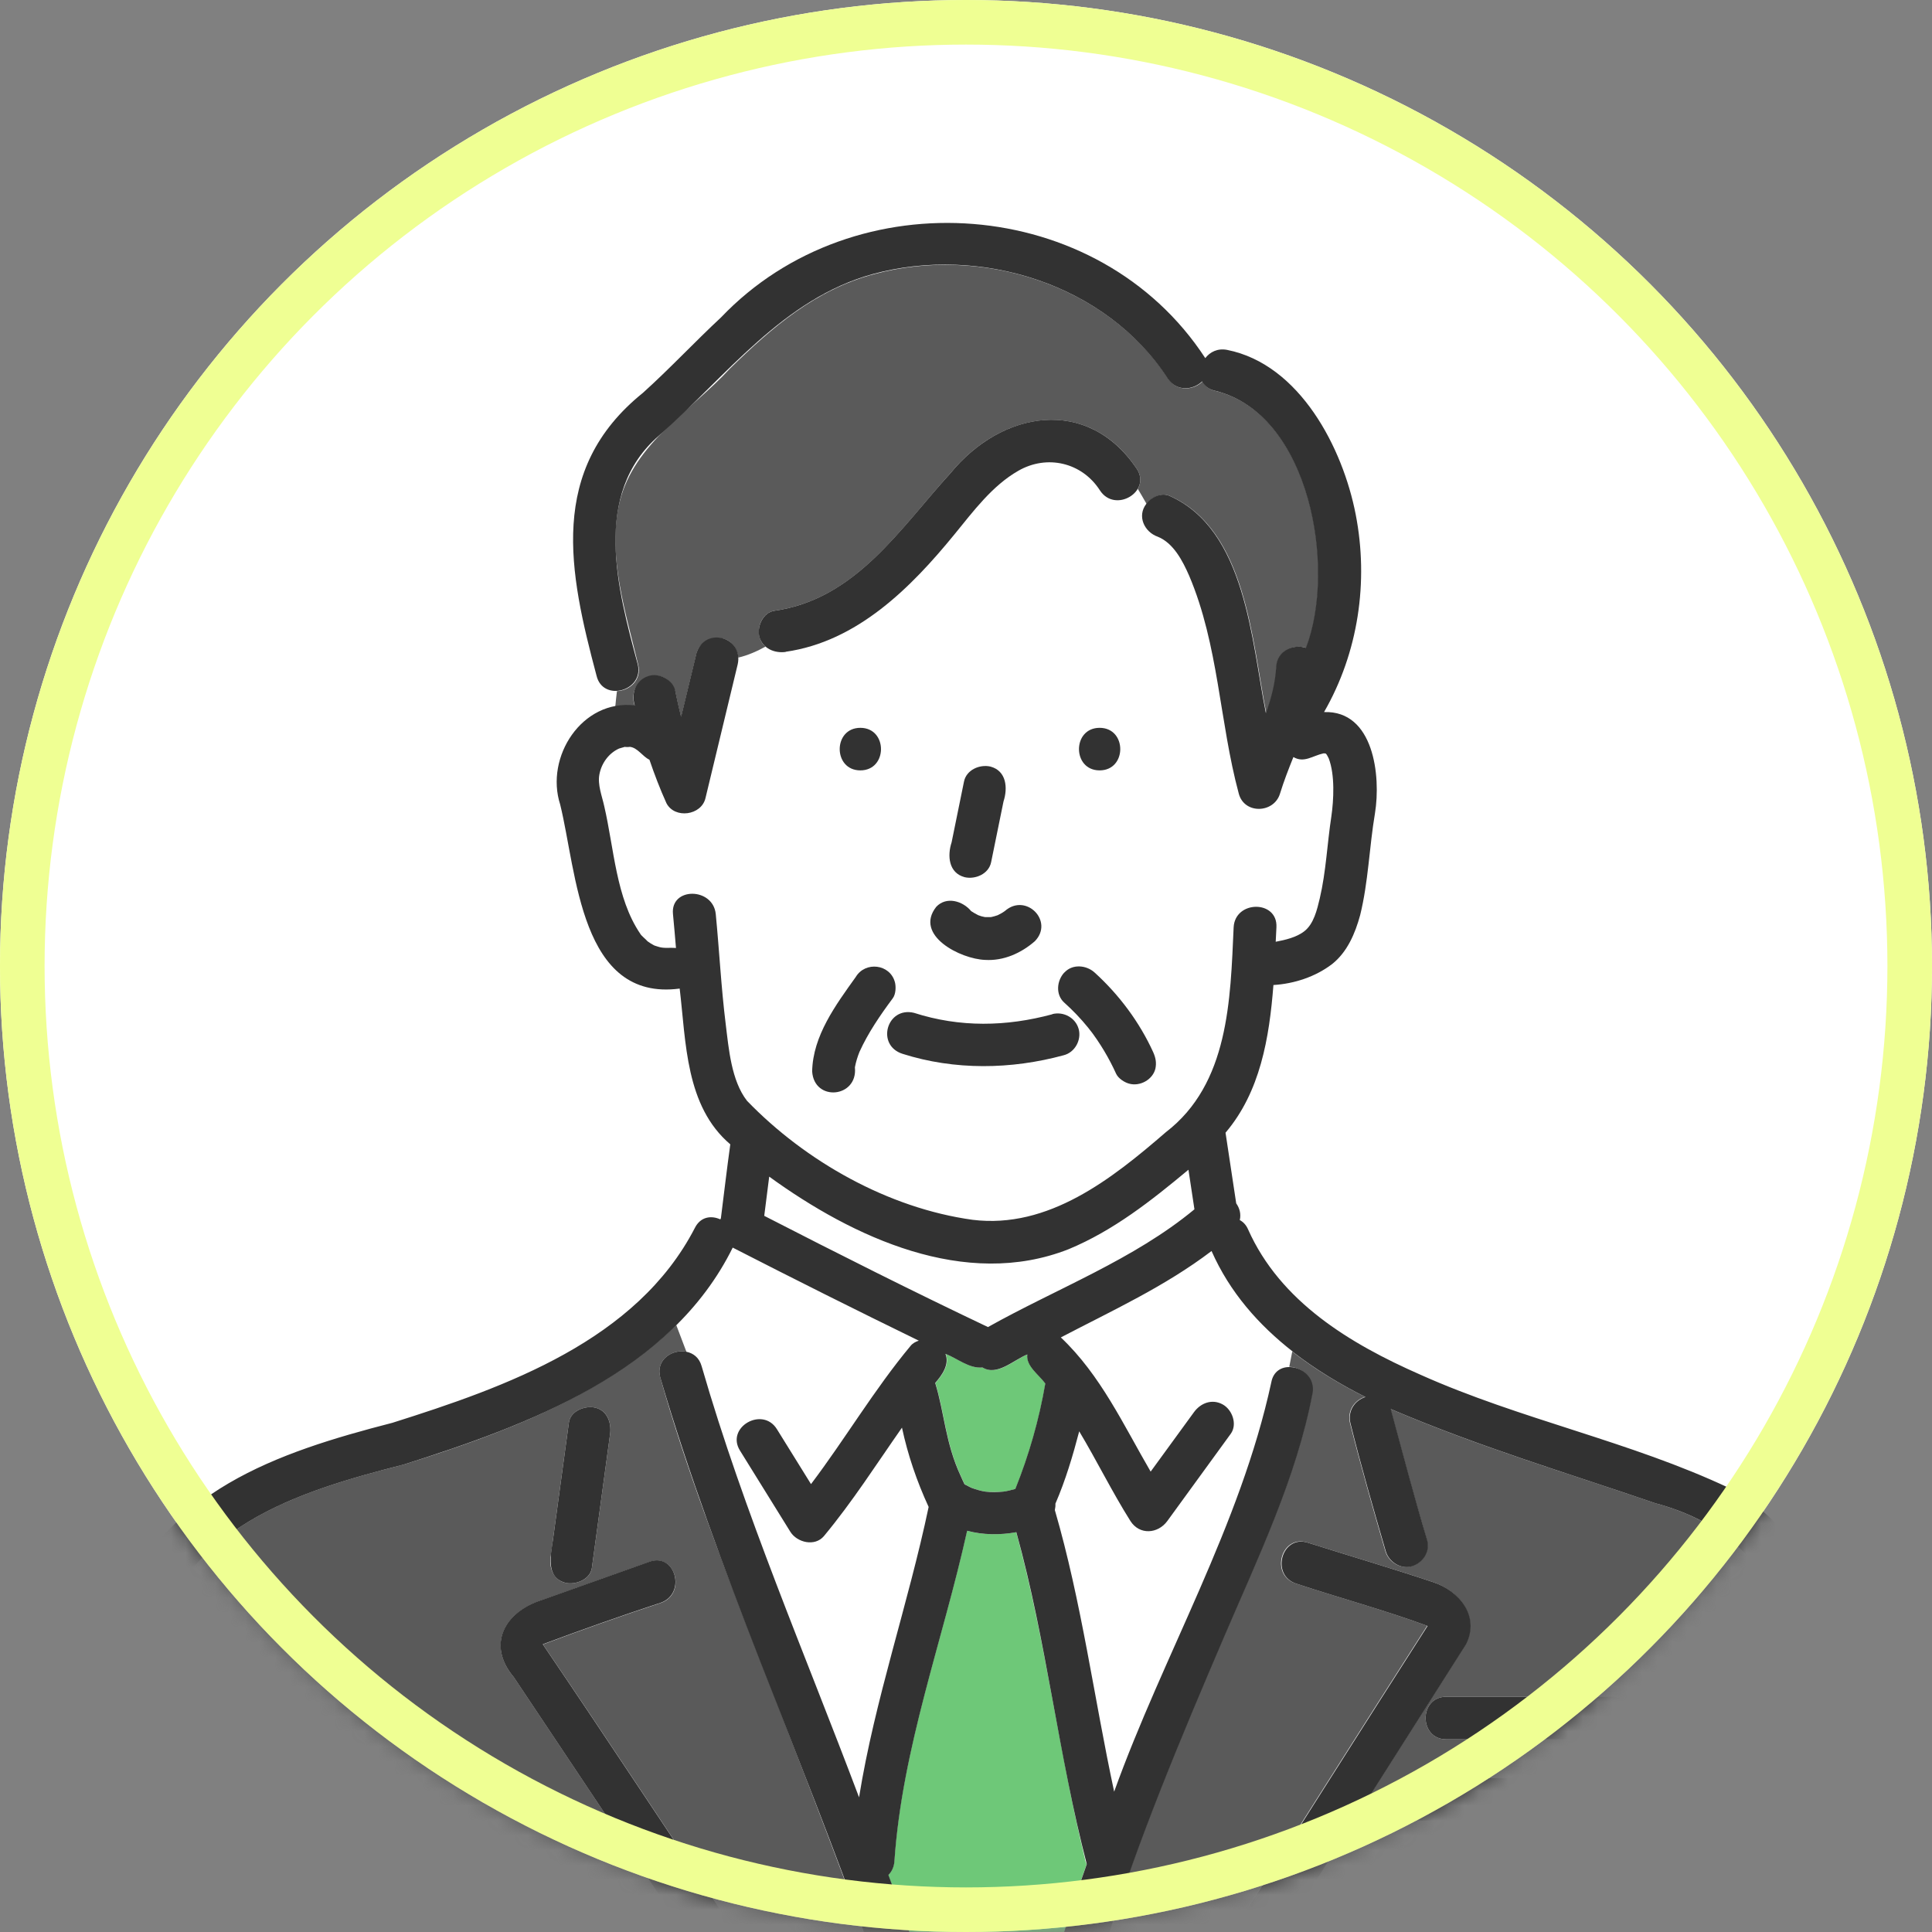
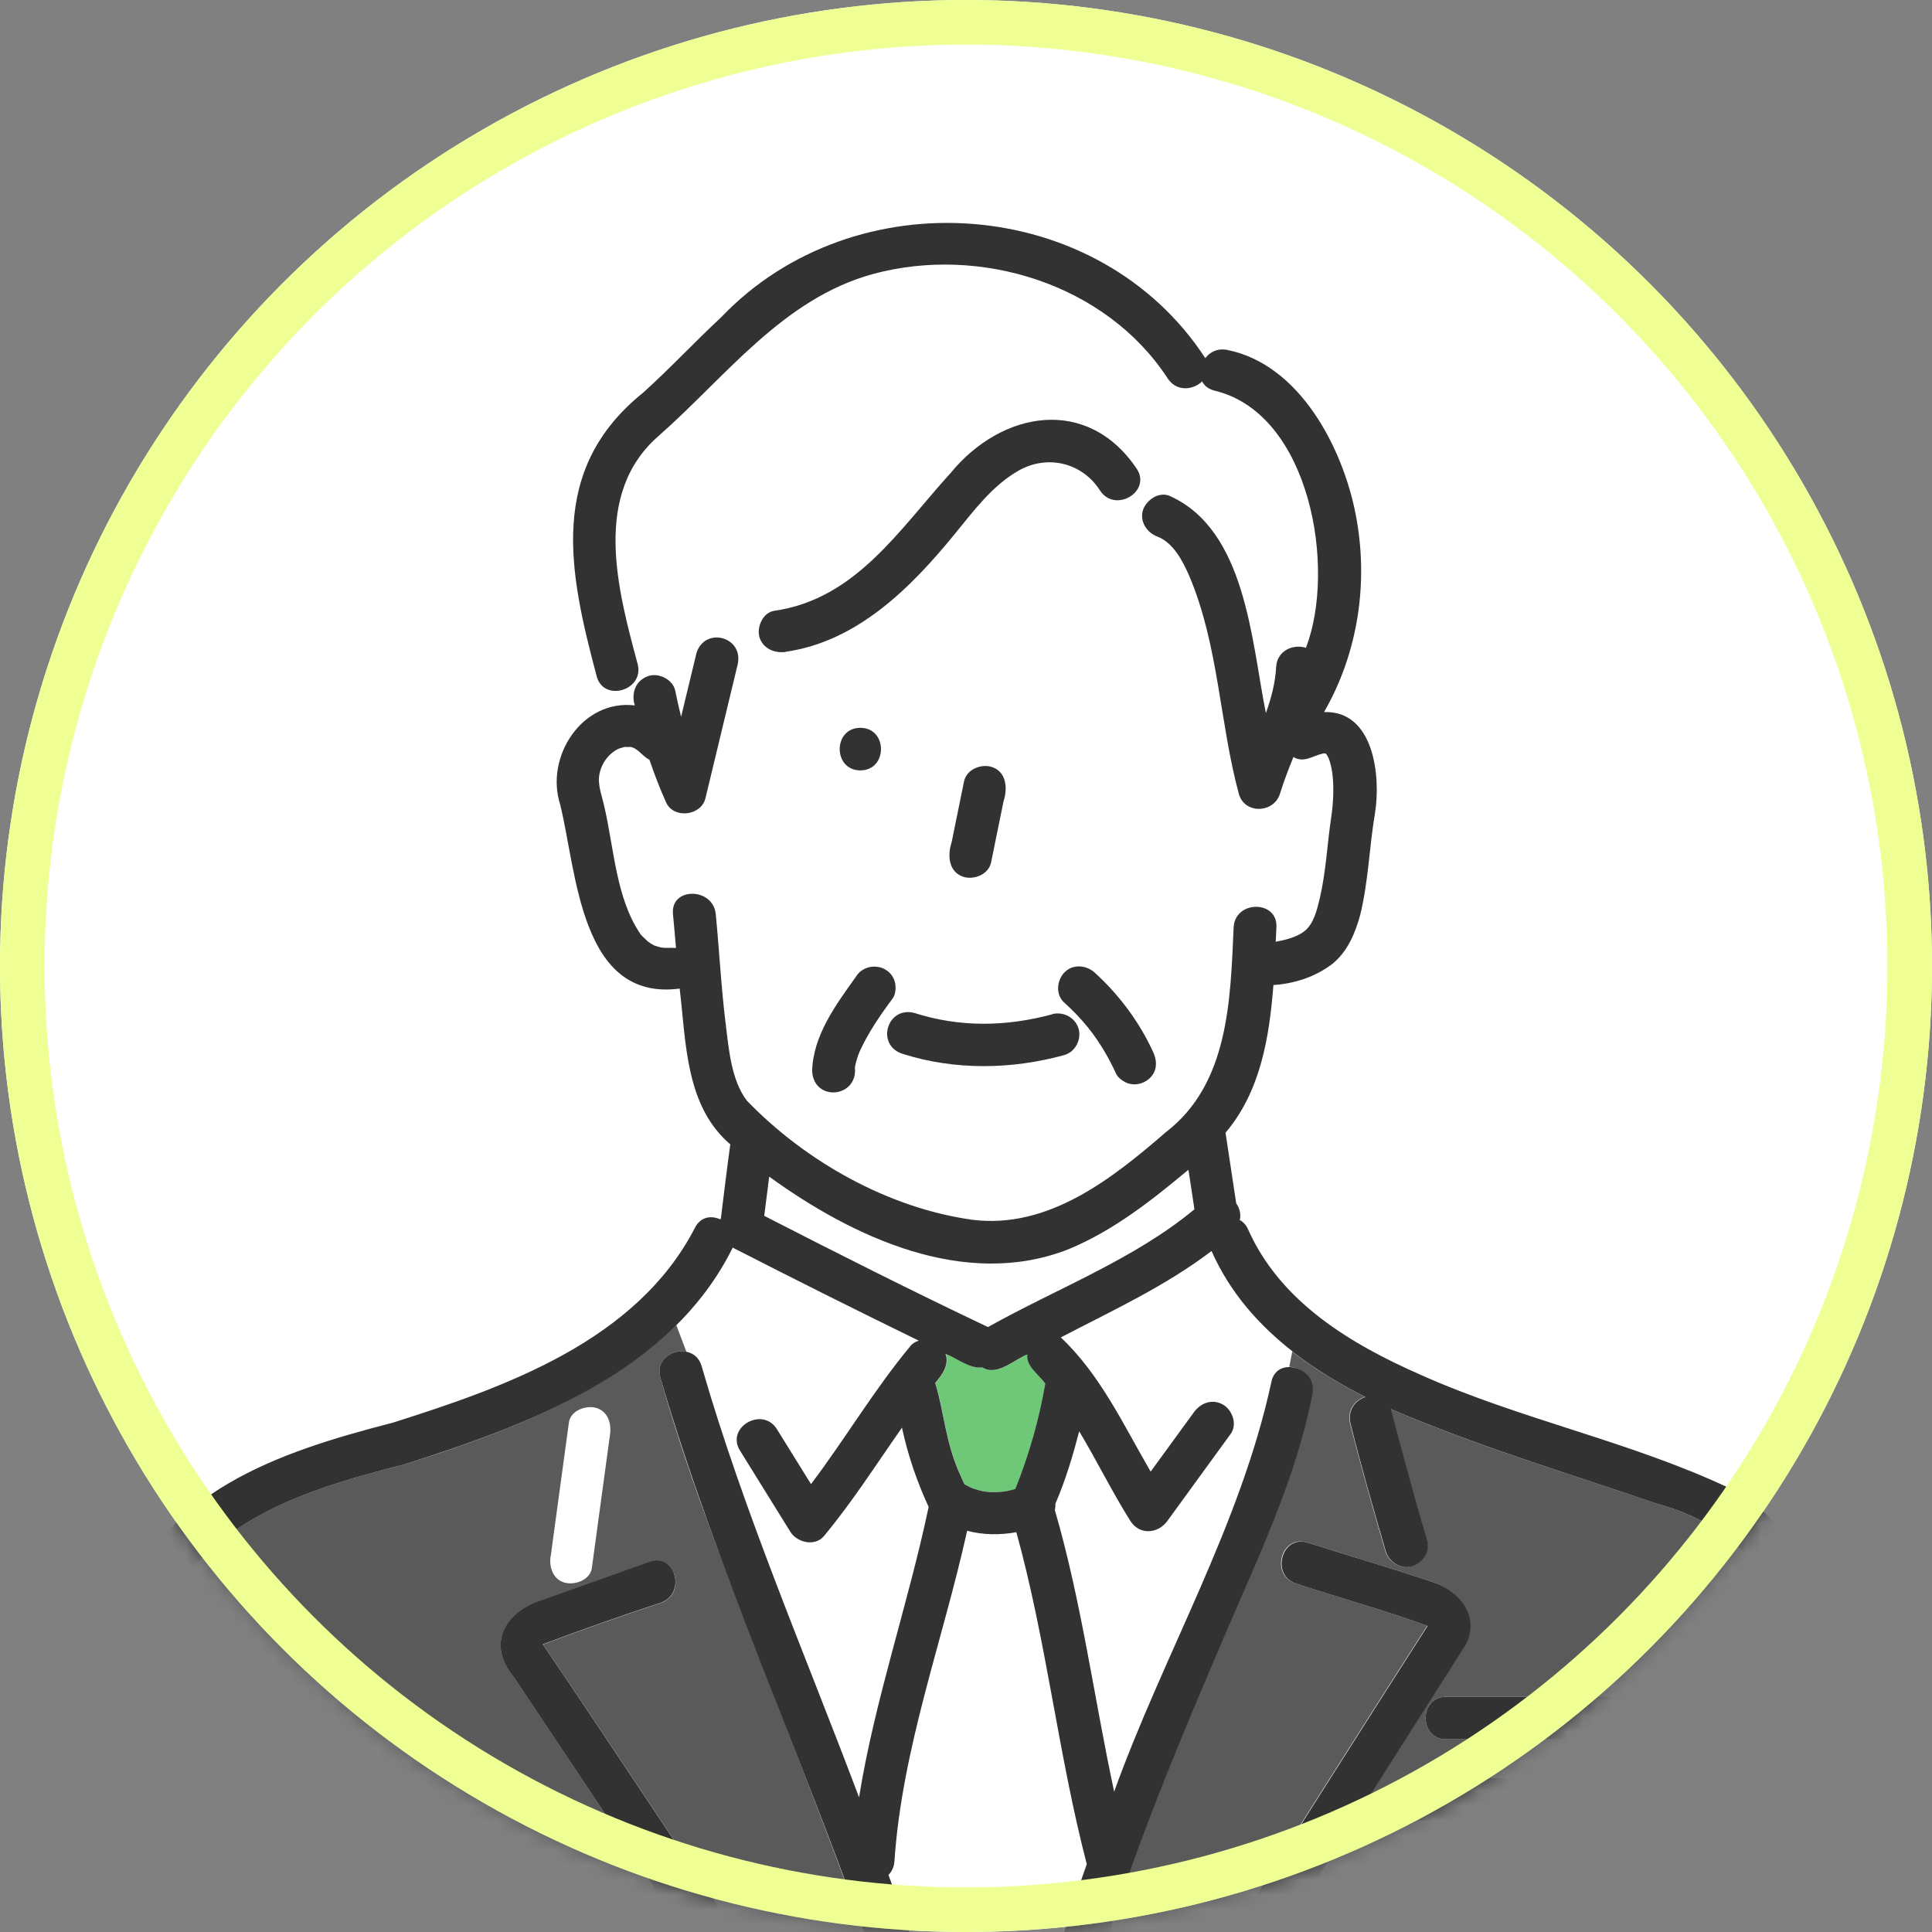
<svg xmlns="http://www.w3.org/2000/svg" width="130" height="130" viewBox="0 0 130 130" fill="none">
  <rect x="0" y="0" width="130" height="130" fill="#808080" stroke="none" />
  <circle cx="65" cy="65" r="65" fill="white" />
  <mask id="mask0_1228_2746" style="mask-type:alpha" maskUnits="userSpaceOnUse" x="0" y="0" width="130" height="130">
    <circle cx="65" cy="65" r="65" fill="white" />
  </mask>
  <g mask="url(#mask0_1228_2746)">
    <path d="M62.938 93.056C63.562 95.07 63.619 97.084 64.646 99.299C64.732 99.499 64.819 99.69 64.915 99.881C65.078 99.948 65.231 100.053 65.394 100.12C65.692 100.225 65.989 100.32 66.306 100.368C66.709 100.406 67.121 100.396 67.524 100.368C67.793 100.33 68.061 100.263 68.33 100.186C69.251 97.886 69.923 95.538 70.345 93.094C69.913 92.512 69.031 91.92 69.136 91.137C68.225 91.509 67.102 92.626 66.123 92.015C65.222 92.101 64.444 91.414 63.638 91.099C63.917 91.815 63.418 92.512 62.948 93.056H62.938Z" fill="#6EC878" />
    <path d="M73.885 85.457C76.092 84.264 78.51 83.042 80.361 81.372C80.227 80.484 80.093 79.596 79.958 78.709C77.473 80.77 74.921 82.804 71.899 84.054C64.943 86.794 57.392 83.262 51.741 79.167C51.626 80.055 51.52 80.933 51.405 81.82C56.394 84.379 61.402 86.899 66.459 89.304C68.905 87.977 71.419 86.784 73.875 85.467L73.885 85.457Z" fill="white" />
    <path d="M47.212 91.939C50.071 101.838 54.178 111.317 57.804 120.949C58.869 114.333 61.105 107.976 62.486 101.408C61.681 99.69 61.086 97.915 60.692 96.072C58.975 98.526 57.363 101.065 55.444 103.365C54.83 104.1 53.631 103.795 53.18 103.079C52.048 101.256 50.915 99.432 49.793 97.619C48.814 96.044 51.309 94.612 52.278 96.177C53.045 97.409 53.803 98.64 54.571 99.871C56.874 96.826 58.821 93.514 61.268 90.574C61.412 90.393 61.613 90.288 61.825 90.221C57.632 88.178 53.448 86.087 49.303 83.959C48.402 85.954 47.039 87.662 45.514 89.171L46.195 90.965C46.646 91.061 47.058 91.366 47.221 91.939H47.212Z" fill="white" />
    <path d="M19.244 130.752H46.522C42.55 124.795 38.568 118.839 34.596 112.882C32.715 110.658 33.972 108.444 36.495 107.661C38.904 106.802 41.302 105.952 43.711 105.093C45.457 104.473 46.205 107.241 44.478 107.852C41.84 108.72 39.086 109.694 36.534 110.649C41.062 117.312 45.486 124.051 49.976 130.752H58.4C55.982 124.08 53.382 117.474 50.82 110.849C48.508 104.873 46.176 98.869 44.43 92.693C44.094 91.49 45.246 90.765 46.186 90.956L45.505 89.161C40.458 94.001 33.723 96.492 27.169 98.545C19.762 100.416 12.403 102.792 10.11 110.935C8.45 117.426 7.702 124.165 6.244 130.714C10.571 130.618 14.917 130.752 19.235 130.752H19.244ZM37.052 104.74C37.465 101.733 37.867 98.726 38.28 95.719C38.386 94.927 39.374 94.564 40.045 94.717C40.871 94.908 41.149 95.738 41.053 96.483C40.64 99.49 40.237 102.497 39.825 105.503C39.719 106.296 38.731 106.659 38.05 106.506C37.225 106.315 36.946 105.484 37.042 104.74H37.052Z" fill="#5A5A5A" />
-     <path d="M73.013 125.12C71.237 117.837 70.355 110.343 68.378 103.098C67.275 103.298 66.143 103.289 65.068 103.002C63.428 110.42 60.693 117.598 60.175 125.244C60.146 125.635 59.993 125.931 59.772 126.16C60.338 127.688 60.904 129.215 61.451 130.752H71.372C71.919 128.967 72.494 127.191 73.118 125.435C73.07 125.34 73.032 125.235 73.003 125.12H73.013Z" fill="#6EC878" />
    <path d="M74.01 33.003C72.801 31.123 70.45 30.579 68.522 31.686C66.766 32.688 65.49 34.416 64.233 35.953C61.297 39.552 57.69 43.179 52.864 43.866C52.365 43.933 51.866 43.819 51.52 43.513C50.945 43.828 50.34 44.105 49.678 44.258C49.15 47.446 48.172 50.577 47.481 53.746C47.212 54.92 45.399 55.169 44.852 54.09C44.42 53.135 44.046 52.152 43.71 51.169C43.24 50.949 42.923 50.348 42.377 50.3C42.386 50.319 42.041 50.319 42.06 50.3C41.993 50.31 41.676 50.415 41.667 50.415C40.985 50.73 40.486 51.389 40.343 52.152C40.208 52.849 40.525 53.594 40.669 54.3C41.331 57.145 41.456 60.467 43.087 62.872C43.154 63.015 43.442 63.225 43.586 63.388C43.71 63.483 43.845 63.559 43.979 63.636C44.027 63.655 44.036 63.664 44.056 63.674C44.123 63.703 44.2 63.722 44.267 63.741C44.699 63.884 44.996 63.798 45.495 63.836C45.437 63.072 45.37 62.309 45.293 61.555C45.111 59.722 47.989 59.741 48.172 61.555C48.412 64.027 48.536 66.509 48.843 68.972C49.054 70.604 49.227 72.761 50.273 74.117C54.207 78.193 59.791 81.334 65.452 82.126C70.556 82.756 74.835 79.367 78.462 76.227C82.693 72.972 82.799 67.311 83.019 62.443C83.115 60.61 85.994 60.6 85.898 62.443C85.879 62.758 85.869 63.092 85.85 63.416C86.521 63.292 87.231 63.12 87.749 62.729C88.412 62.223 88.632 61.249 88.814 60.495C89.237 58.701 89.304 56.82 89.592 54.997C89.755 53.861 89.841 52.19 89.419 51.083C89.361 50.988 89.304 50.816 89.208 50.749C89.16 50.749 89.093 50.749 89.064 50.739C88.786 50.787 88.575 50.854 88.344 50.978C87.865 51.217 87.414 51.178 87.04 50.978C86.713 51.789 86.397 52.601 86.138 53.441C85.725 54.768 83.729 54.844 83.365 53.441C82.07 48.601 82.012 43.437 80.026 38.779C79.594 37.795 78.98 36.583 77.915 36.154C77.013 35.838 76.505 34.769 77.138 33.948C76.927 33.595 76.745 33.242 76.543 32.927C76.063 33.748 74.672 34.092 73.991 33.032L74.01 33.003ZM73.991 48.973C75.843 48.973 75.843 51.837 73.991 51.837C72.139 51.837 72.139 48.973 73.991 48.973ZM63.907 57.259C64.224 55.703 64.55 54.138 64.866 52.582C65.029 51.799 65.922 51.417 66.641 51.579C67.399 51.77 67.841 52.601 67.649 53.345C67.332 54.901 67.006 56.467 66.689 58.023C66.526 58.806 65.634 59.187 64.914 59.025C64.156 58.834 63.715 58.004 63.907 57.259ZM63.005 61.02C63.686 60.295 64.78 60.61 65.356 61.307C65.509 61.412 65.672 61.507 65.835 61.583C65.979 61.631 66.123 61.669 66.277 61.708C66.421 61.708 66.565 61.708 66.699 61.708C66.853 61.679 66.996 61.631 67.14 61.583C67.313 61.498 67.476 61.412 67.63 61.297C69.04 60.056 70.949 61.984 69.644 63.33C68.723 64.132 67.543 64.667 66.296 64.59C64.646 64.533 61.499 62.948 63.005 61.02ZM57.891 48.973C59.743 48.973 59.743 51.837 57.891 51.837C56.039 51.837 56.039 48.973 57.891 48.973ZM58.16 70.117C58.045 70.337 57.939 70.566 57.834 70.785C57.699 71.12 57.594 71.463 57.526 71.817C57.526 71.817 57.526 71.835 57.526 71.845C57.718 73.878 54.773 74.165 54.648 72.103C54.696 69.697 56.241 67.626 57.584 65.745C58.006 65.087 58.87 64.819 59.551 65.23C60.213 65.583 60.482 66.557 60.069 67.187C59.369 68.122 58.707 69.086 58.16 70.117ZM71.573 71.005C68.033 71.969 64.243 72.026 60.731 70.91C59.983 70.69 59.513 69.907 59.724 69.144C59.925 68.409 60.75 67.922 61.489 68.141C64.579 69.134 67.697 69.077 70.805 68.237C72.648 67.807 73.377 70.432 71.573 70.996V71.005ZM77.598 70.805C78.222 71.902 77.205 73.258 75.977 72.905C75.66 72.819 75.257 72.552 75.113 72.246C74.634 71.186 74.029 70.175 73.319 69.249C73.578 69.611 73.29 69.22 73.223 69.134C72.734 68.533 72.197 67.979 71.621 67.454C71.026 66.919 71.112 65.974 71.621 65.43C73.521 63.454 76.927 69.325 77.598 70.795V70.805Z" fill="white" />
-     <path d="M42.712 47.504C42.07 45.566 44.794 44.583 45.437 46.52C45.552 47.112 45.687 47.694 45.831 48.267C46.176 46.835 46.522 45.403 46.867 43.972C47.059 43.189 47.894 42.807 48.642 42.969C49.246 43.103 49.62 43.666 49.678 44.248C50.331 44.096 50.945 43.819 51.52 43.504C50.695 42.893 51.041 41.27 52.105 41.098C57.584 40.325 60.539 35.6 63.955 31.839C67.399 27.629 73.195 26.617 76.495 31.552C76.812 32.039 76.783 32.517 76.562 32.898C76.764 33.223 76.956 33.576 77.157 33.92C77.502 33.452 78.145 33.137 78.702 33.366C83.873 35.648 84.228 43.132 85.207 47.99C85.572 46.978 85.85 45.957 85.898 44.898C85.955 43.762 87.078 43.322 87.903 43.599C89.956 38.263 88.201 27.896 81.82 26.312C81.359 26.216 81.072 25.978 80.918 25.672C80.314 26.255 79.201 26.388 78.606 25.481C74.461 19.134 65.989 16.489 58.774 18.456C54.859 19.515 51.971 22.007 49.131 24.785C46.522 27.639 42.664 29.806 41.695 33.767C40.832 37.347 42.117 41.251 42.943 44.726C43.192 45.776 42.348 46.473 41.513 46.501C41.475 46.854 41.427 47.217 41.398 47.58C41.839 47.494 42.281 47.465 42.722 47.523L42.712 47.504Z" fill="#5A5A5A" />
    <path d="M71.362 89.982C74.039 92.512 75.584 95.881 77.407 99.012C78.376 97.686 79.345 96.349 80.314 95.022C80.774 94.392 81.561 94.087 82.281 94.507C82.904 94.87 83.25 95.843 82.799 96.464C81.379 98.421 79.949 100.377 78.529 102.334C77.896 103.203 76.658 103.298 76.044 102.334C74.806 100.387 73.78 98.287 72.6 96.301C72.177 97.953 71.688 99.585 70.997 101.17C70.997 101.313 70.988 101.456 70.959 101.599C72.763 107.794 73.597 114.238 74.95 120.548C78.27 111.317 83.432 102.64 85.524 93.008C85.668 92.263 86.214 91.968 86.781 91.977L86.982 90.956C84.66 89.152 82.732 86.956 81.504 84.178C78.376 86.565 74.816 88.187 71.362 89.992V89.982Z" fill="white" />
    <path d="M88.287 93.762C87.212 99.452 84.603 104.854 82.338 110.133C79.431 116.911 76.582 123.707 74.394 130.743H82.454C86.973 123.631 91.482 116.481 96.03 109.398C93.19 108.348 90.129 107.518 87.203 106.554C85.437 106 86.195 103.232 87.97 103.795C90.782 104.683 93.612 105.513 96.404 106.449C98.16 107.04 99.57 108.721 98.621 110.63C94.38 117.331 90.1 124.032 85.85 130.743H123.317C122.808 126.562 122.252 122.39 121.667 118.228C120.861 110.544 120.074 103.48 111.362 101.141C105.356 99.079 99.609 97.39 93.555 94.803C94.351 97.743 95.138 100.693 96.001 103.614C96.222 104.387 95.733 105.141 94.994 105.379C94.245 105.618 93.43 105.103 93.219 104.377C92.384 101.513 91.568 98.65 90.839 95.757C90.647 94.975 91.089 94.24 91.847 93.991C90.1 93.113 88.45 92.111 86.953 90.946L86.752 91.968C87.577 91.996 88.469 92.693 88.268 93.753L88.287 93.762ZM108.455 114.171C109.232 114.171 109.894 114.83 109.894 115.603V121.073C109.808 122.762 108.09 122.514 106.862 122.505C103.101 122.505 99.34 122.505 95.588 122.505C93.737 122.505 93.737 119.641 95.588 119.641H107.016V117.035H97.316C95.464 117.035 95.464 114.171 97.316 114.171H108.455Z" fill="#5A5A5A" />
-     <path d="M73.991 51.837C75.843 51.837 75.843 48.974 73.991 48.974C72.139 48.974 72.139 51.837 73.991 51.837Z" fill="#323232" />
    <path d="M57.891 51.837C59.743 51.837 59.743 48.974 57.891 48.974C56.039 48.974 56.039 51.837 57.891 51.837Z" fill="#323232" />
-     <path d="M38.05 106.506C38.721 106.659 39.709 106.296 39.825 105.504C40.237 102.497 40.64 99.49 41.053 96.483C41.149 95.748 40.87 94.908 40.045 94.717C39.374 94.564 38.385 94.927 38.28 95.719C37.925 98.354 37.56 100.988 37.205 103.623C37.052 104.644 36.706 106.162 38.059 106.506H38.05Z" fill="#323232" />
    <path d="M70.815 68.246C67.707 69.086 64.588 69.144 61.499 68.151C59.666 67.712 58.927 70.337 60.731 70.91C64.243 72.026 68.033 71.969 71.573 71.005C72.331 70.814 72.782 69.974 72.581 69.239C72.369 68.475 71.564 68.046 70.805 68.237L70.815 68.246Z" fill="#323232" />
    <path d="M64.914 59.025C65.634 59.188 66.526 58.806 66.689 58.023C66.968 56.658 67.246 55.293 67.524 53.928C67.822 53.021 67.726 51.866 66.641 51.58C65.922 51.417 65.03 51.799 64.867 52.582C64.588 53.947 64.31 55.312 64.032 56.677C63.734 57.584 63.83 58.739 64.914 59.025Z" fill="#323232" />
    <path d="M60.213 66.079C59.887 64.867 58.227 64.667 57.584 65.736C56.241 67.616 54.696 69.688 54.648 72.093C54.782 74.155 57.718 73.869 57.526 71.836C57.526 71.836 57.526 71.817 57.526 71.807C57.593 71.454 57.699 71.11 57.833 70.776C58.419 69.487 59.225 68.313 60.069 67.177C60.28 66.9 60.299 66.394 60.213 66.07V66.079Z" fill="#323232" />
    <path d="M71.612 65.44C71.103 65.993 71.017 66.929 71.612 67.464C72.187 67.979 72.725 68.542 73.214 69.144C73.281 69.23 73.569 69.611 73.31 69.258C74.02 70.184 74.624 71.196 75.104 72.256C75.248 72.561 75.651 72.828 75.968 72.914C76.697 73.124 77.56 72.656 77.743 71.912C77.829 71.511 77.762 71.177 77.599 70.805C76.678 68.781 75.306 66.939 73.655 65.44C73.099 64.934 72.159 64.848 71.621 65.44H71.612Z" fill="#323232" />
-     <path d="M66.287 64.59C67.534 64.667 68.714 64.132 69.635 63.33C70.94 61.984 69.031 60.056 67.62 61.297C67.467 61.412 67.304 61.498 67.131 61.583C66.987 61.631 66.843 61.679 66.69 61.708C66.546 61.708 66.402 61.717 66.268 61.708C66.114 61.679 65.97 61.641 65.826 61.583C65.663 61.498 65.5 61.412 65.347 61.307C64.78 60.619 63.677 60.295 62.996 61.02C61.489 62.939 64.636 64.533 66.287 64.59Z" fill="#323232" />
    <path d="M97.316 114.171C95.464 114.171 95.464 117.035 97.316 117.035H107.016V119.641H95.588C93.737 119.641 93.737 122.505 95.588 122.505H108.455C109.232 122.505 109.894 121.846 109.894 121.073V115.603C109.894 114.83 109.232 114.171 108.455 114.171H97.316Z" fill="#323232" />
    <path d="M52.863 43.857C57.689 43.17 61.297 39.542 64.233 35.944C65.49 34.407 66.766 32.679 68.522 31.677C70.45 30.569 72.801 31.113 74.01 32.994C75.027 34.559 77.493 33.08 76.495 31.552C73.185 26.617 67.409 27.62 63.955 31.839C60.529 35.6 57.584 40.316 52.105 41.098C51.328 41.213 50.916 42.177 51.098 42.864C51.328 43.628 52.096 43.971 52.873 43.867L52.863 43.857Z" fill="#323232" />
    <path d="M126.224 130.876C125.792 127.335 125.322 123.793 124.842 120.252C123.835 112.796 123.863 104.31 116.38 100.139C109.692 96.979 102.304 95.519 95.559 92.493C90.848 90.421 86.147 87.596 83.978 82.718C83.844 82.412 83.643 82.212 83.422 82.097C83.518 81.696 83.412 81.295 83.182 80.971C82.942 79.386 82.702 77.802 82.463 76.217C84.794 73.477 85.408 69.859 85.686 66.28C87.087 66.194 88.517 65.726 89.639 64.867C90.656 64.056 91.184 62.815 91.52 61.583C92.076 59.34 92.134 57.001 92.518 54.729C92.93 52.19 92.431 47.799 89.092 47.914C91.395 43.914 92.105 39.151 91.222 34.617C90.359 30.159 87.471 24.517 82.568 23.543C81.925 23.419 81.417 23.687 81.1 24.097C73.933 13.11 57.507 11.926 48.517 21.357C46.732 23.018 45.072 24.803 43.259 26.436C36.84 31.61 38.279 38.483 40.141 45.47C40.572 47.265 43.345 46.491 42.913 44.706C41.57 39.704 39.795 33.242 44.343 29.309C48.872 25.319 52.681 20.097 58.745 18.436C65.96 16.48 74.441 19.114 78.577 25.472C79.181 26.378 80.294 26.245 80.889 25.663C81.043 25.968 81.34 26.207 81.791 26.302C88.171 27.887 89.927 38.253 87.874 43.59C87.049 43.322 85.926 43.752 85.869 44.888C85.811 45.947 85.542 46.978 85.178 47.981C84.199 43.122 83.844 35.638 78.673 33.356C78.116 33.137 77.473 33.442 77.128 33.91C76.495 34.731 77.003 35.8 77.905 36.115C78.97 36.545 79.584 37.757 80.016 38.74C82.002 43.408 82.05 48.563 83.355 53.403C83.729 54.806 85.725 54.729 86.128 53.403C86.387 52.562 86.703 51.751 87.03 50.94C87.749 51.36 88.315 50.854 89.054 50.692C89.083 50.692 89.15 50.692 89.198 50.701C89.294 50.768 89.352 50.94 89.409 51.035C89.831 52.142 89.745 53.823 89.582 54.949C89.303 56.772 89.227 58.653 88.805 60.447C88.622 61.211 88.402 62.185 87.74 62.681C87.222 63.072 86.502 63.244 85.84 63.368C85.859 63.044 85.869 62.719 85.888 62.395C85.984 60.552 83.105 60.562 83.009 62.395C82.789 67.273 82.693 72.924 78.452 76.179C74.825 79.319 70.546 82.708 65.442 82.078C59.771 81.295 54.197 78.145 50.263 74.069C49.208 72.714 49.035 70.556 48.833 68.924C48.526 66.461 48.402 63.979 48.162 61.507C47.98 59.693 45.101 59.674 45.283 61.507C45.36 62.271 45.418 63.025 45.485 63.788C44.976 63.75 44.679 63.836 44.257 63.693C44.18 63.674 44.113 63.645 44.046 63.626C44.026 63.617 44.017 63.607 43.969 63.588C43.835 63.512 43.7 63.435 43.576 63.34C43.432 63.177 43.144 62.958 43.077 62.824C41.446 60.419 41.321 57.097 40.659 54.252C40.505 53.546 40.198 52.801 40.333 52.104C40.477 51.341 40.975 50.672 41.657 50.367C41.666 50.367 41.973 50.272 42.05 50.252C42.031 50.272 42.376 50.272 42.367 50.252C42.904 50.3 43.23 50.902 43.7 51.121C44.036 52.104 44.41 53.088 44.842 54.042C45.398 55.121 47.202 54.873 47.471 53.699C48.191 50.701 48.92 47.694 49.639 44.697C50.042 42.835 47.442 42.148 46.867 43.933C46.521 45.365 46.176 46.797 45.83 48.229C45.686 47.647 45.552 47.064 45.437 46.482C45.293 45.747 44.362 45.26 43.662 45.48C42.779 45.747 42.453 46.635 42.712 47.465C39.162 47.045 36.658 50.93 37.694 54.138C38.817 58.691 39.037 67.406 45.734 66.519C46.166 70.136 46.118 74.432 49.14 77C48.91 78.651 48.718 80.312 48.507 81.973C48.498 82.002 48.478 82.03 48.469 82.049C47.864 81.773 47.135 81.859 46.751 82.632C42.837 90.201 34.087 93.313 26.401 95.738C18.62 97.743 10.973 100.339 7.884 108.482C6.492 112.071 6.137 116.109 5.418 119.879C4.698 123.688 3.94 127.497 3.201 131.306H3.23C2.693 132.146 3.077 133.568 4.382 133.568H110.747C115.689 133.568 120.668 133.749 125.61 133.568C127.231 133.568 127.433 131.382 126.224 130.828V130.876ZM89.16 50.701C89.16 50.701 89.198 50.701 89.208 50.701C89.188 50.701 89.179 50.701 89.15 50.701H89.16ZM86.982 90.956C88.478 92.12 90.129 93.123 91.875 94.001C91.117 94.249 90.675 94.984 90.867 95.767C91.587 98.659 92.412 101.523 93.247 104.387C93.458 105.102 94.273 105.627 95.022 105.389C95.761 105.15 96.25 104.396 96.029 103.623C95.156 100.702 94.379 97.743 93.583 94.812C99.637 97.389 105.384 99.089 111.39 101.151C120.093 103.489 120.889 110.563 121.695 118.237C122.28 122.409 122.837 126.58 123.345 130.752H85.878C90.129 124.041 94.398 117.34 98.649 110.639C99.599 108.73 98.188 107.04 96.432 106.458C93.64 105.522 90.81 104.692 87.999 103.804C86.233 103.251 85.475 106.009 87.231 106.563C90.148 107.527 93.218 108.358 96.058 109.408C91.51 116.491 87.001 123.64 82.482 130.752H74.422C76.61 123.707 79.469 116.911 82.367 110.143C84.631 104.854 87.241 99.451 88.315 93.772C88.517 92.703 87.634 92.006 86.799 91.987C86.224 91.968 85.677 92.273 85.542 93.017C83.46 102.649 78.289 111.336 74.969 120.557C73.616 114.257 72.782 107.804 70.978 101.609C71.007 101.466 71.026 101.322 71.016 101.179C71.697 99.604 72.187 97.962 72.618 96.311C73.808 98.296 74.835 100.396 76.063 102.344C76.677 103.308 77.915 103.212 78.548 102.344C79.968 100.387 81.397 98.43 82.817 96.473C83.269 95.843 82.923 94.879 82.299 94.516C81.57 94.096 80.784 94.402 80.332 95.032C79.364 96.359 78.394 97.695 77.425 99.022C75.602 95.891 74.058 92.521 71.381 89.992C74.835 88.187 78.385 86.565 81.522 84.178C82.75 86.956 84.689 89.151 87.001 90.956H86.982ZM61.46 130.752C60.913 129.215 60.347 127.688 59.781 126.16C60.002 125.941 60.155 125.635 60.184 125.244C60.702 117.607 63.436 110.419 65.077 103.002C66.152 103.289 67.284 103.298 68.387 103.098C70.421 110.439 71.208 118.075 73.127 125.435C72.503 127.191 71.918 128.967 71.381 130.752H61.46ZM63.628 91.099C64.434 91.414 65.211 92.101 66.113 92.015C67.092 92.617 68.215 91.5 69.126 91.137C69.02 91.92 69.903 92.502 70.335 93.094C69.913 95.538 69.241 97.886 68.32 100.186C68.051 100.263 67.792 100.33 67.514 100.368C67.111 100.406 66.699 100.416 66.296 100.368C65.979 100.32 65.681 100.225 65.384 100.12C65.221 100.053 65.067 99.948 64.904 99.881C64.808 99.69 64.722 99.49 64.636 99.299C63.609 97.084 63.551 95.079 62.928 93.056C63.398 92.521 63.897 91.815 63.619 91.099H63.628ZM51.75 79.167C57.392 83.262 64.952 86.794 71.909 84.054C74.921 82.804 77.483 80.78 79.968 78.708C80.102 79.596 80.237 80.484 80.371 81.372C76.284 84.76 71.093 86.708 66.478 89.295C61.412 86.889 56.404 84.369 51.424 81.811C51.539 80.923 51.645 80.045 51.76 79.157L51.75 79.167ZM10.119 110.935C12.422 102.783 19.762 100.425 27.178 98.544C35.583 95.872 45.159 92.34 49.303 83.949C53.458 86.078 57.632 88.168 61.825 90.211C61.613 90.278 61.412 90.383 61.268 90.564C58.821 93.504 56.874 96.817 54.571 99.862C53.803 98.63 53.045 97.399 52.278 96.168C51.309 94.602 48.814 96.043 49.793 97.609C50.925 99.432 52.057 101.256 53.18 103.069C53.631 103.795 54.83 104.091 55.444 103.356C57.363 101.046 58.975 98.516 60.692 96.063C61.086 97.905 61.69 99.671 62.486 101.399C61.105 107.966 58.869 114.324 57.804 120.939C54.178 111.307 50.071 101.828 47.212 91.929C47.049 91.347 46.646 91.051 46.185 90.956C45.245 90.765 44.094 91.49 44.429 92.693C48.248 105.656 53.899 118.008 58.39 130.742H49.966C45.475 124.051 41.052 117.312 36.523 110.639C39.076 109.684 41.829 108.711 44.468 107.842C46.195 107.222 45.456 104.453 43.7 105.083C41.292 105.943 38.893 106.792 36.485 107.651C33.971 108.434 32.705 110.649 34.585 112.873C38.558 118.829 42.539 124.786 46.511 130.742C33.089 130.79 19.666 130.685 6.233 130.704C7.692 124.156 8.44 117.417 10.1 110.925L10.119 110.935Z" fill="#323232" />
  </g>
  <circle cx="65" cy="65" r="63.5" stroke="#EFFF93" stroke-width="3" />
</svg>